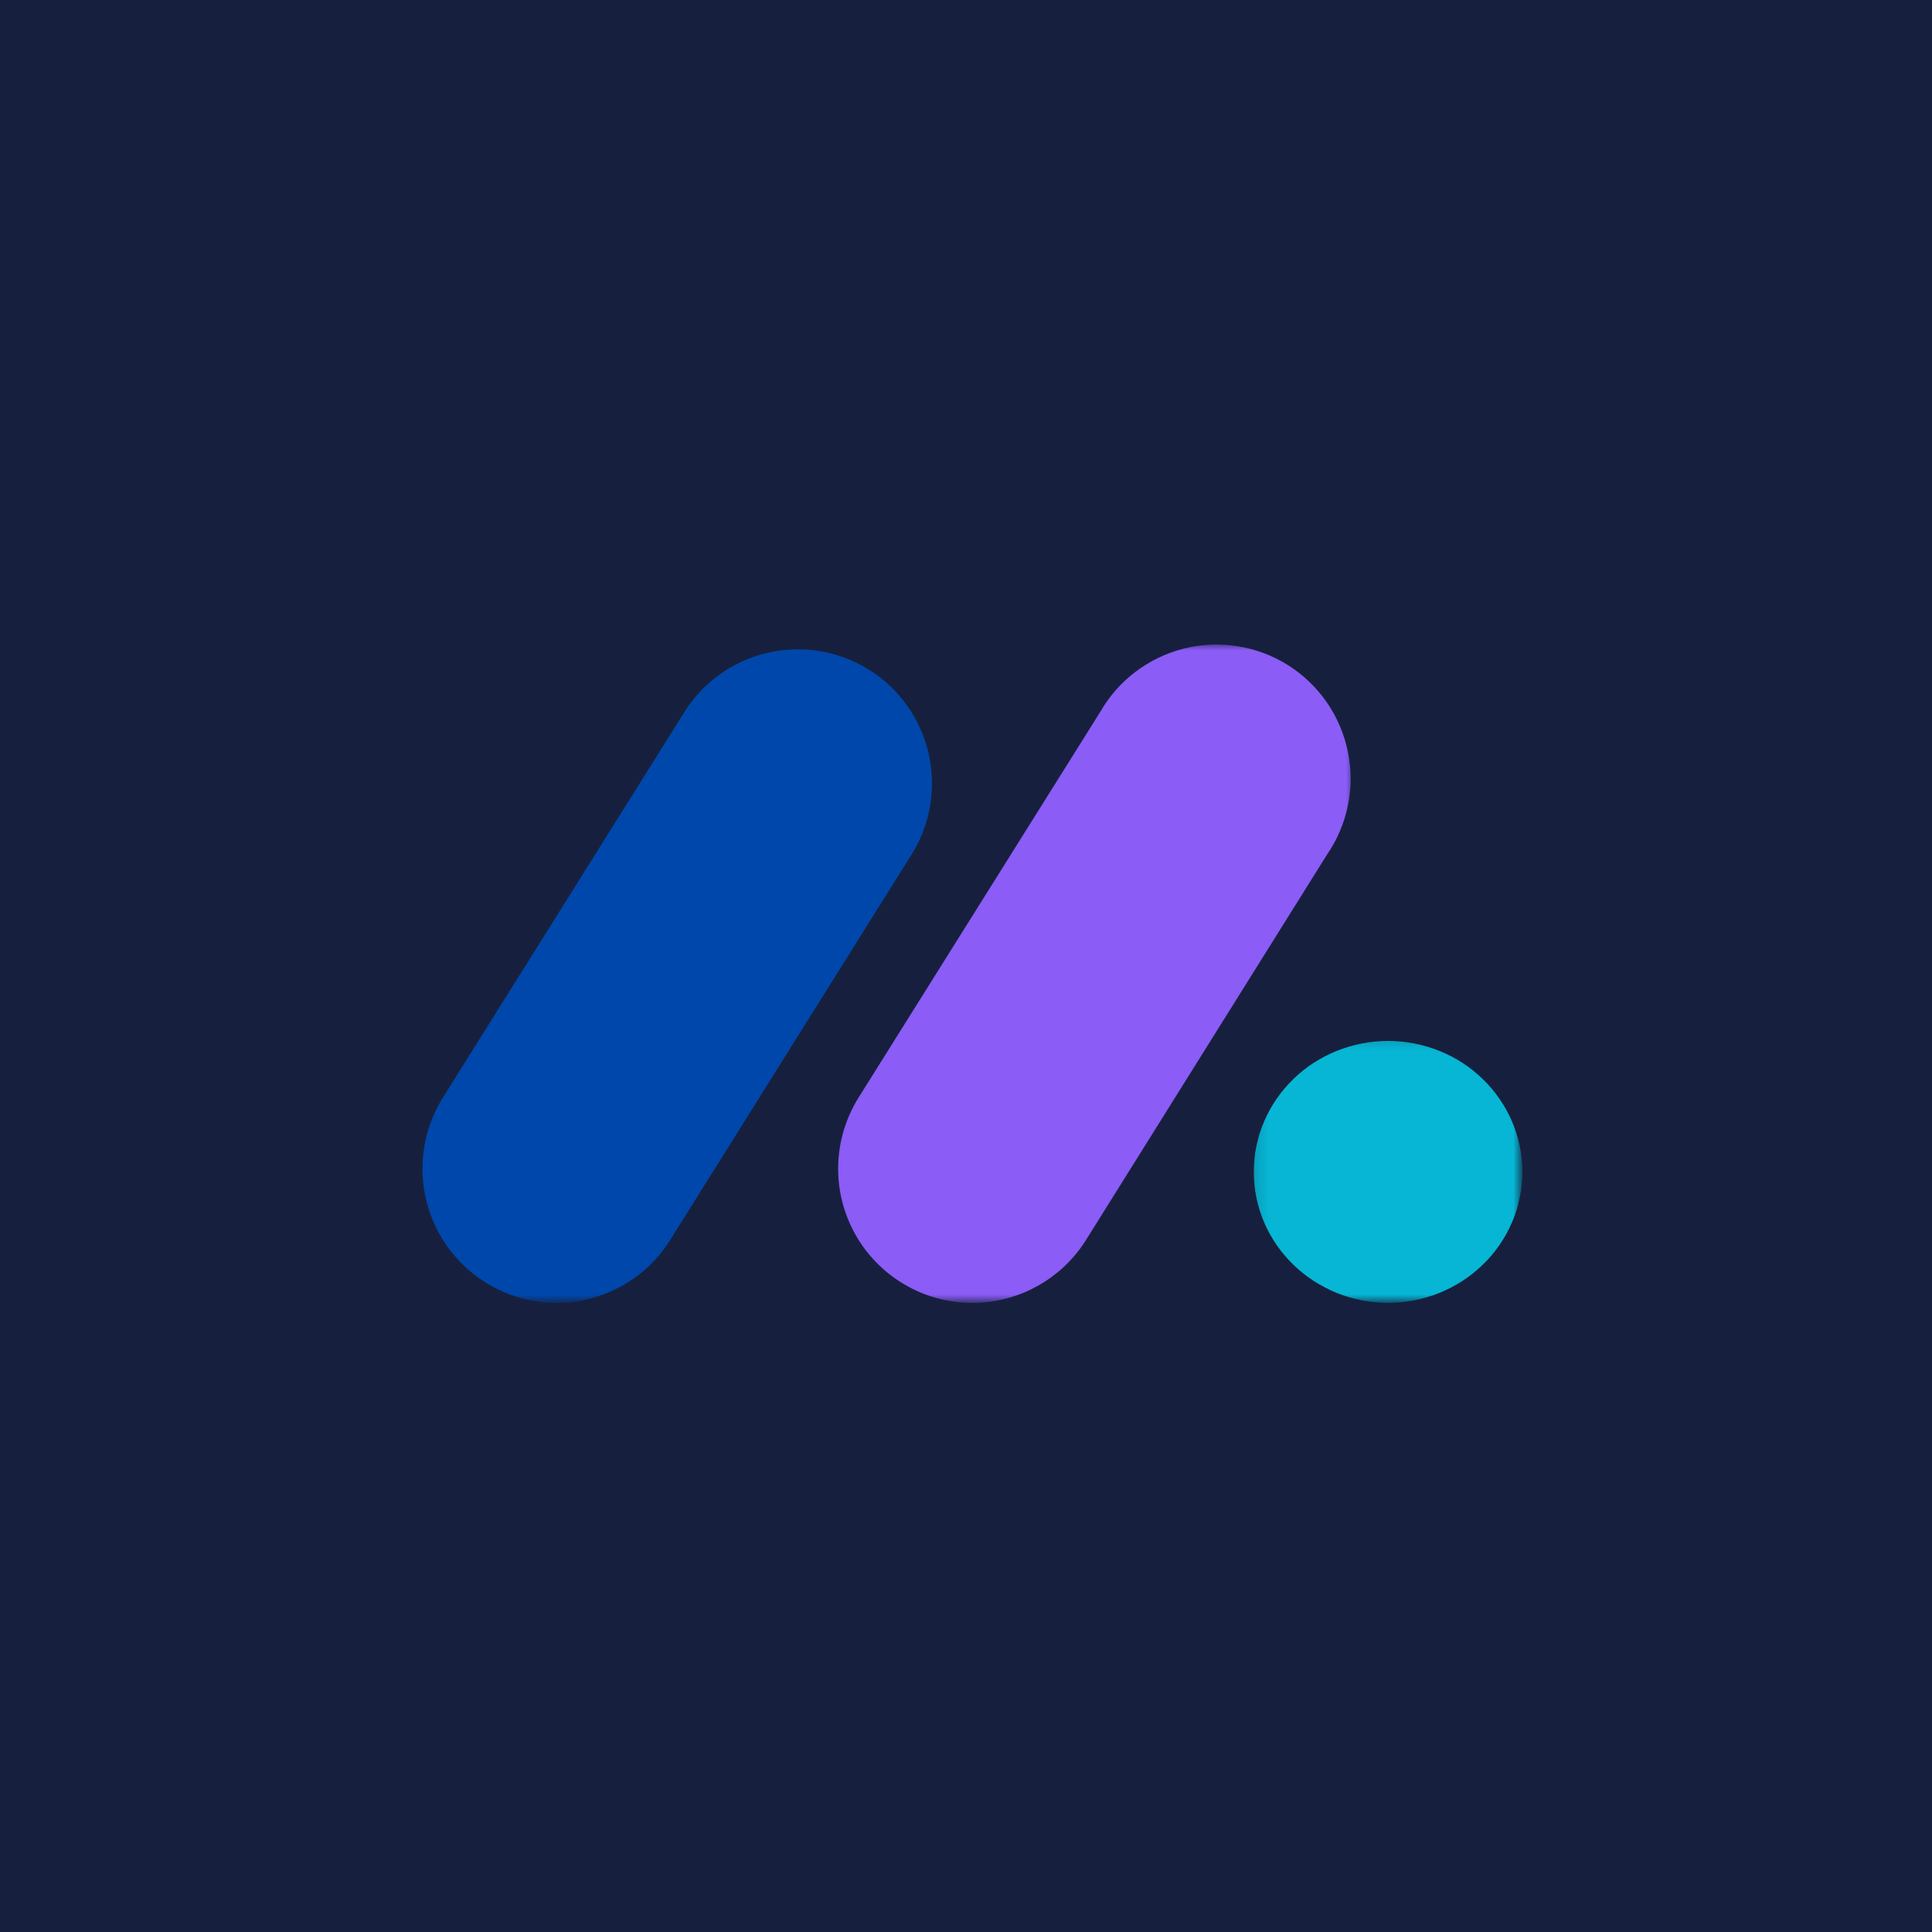
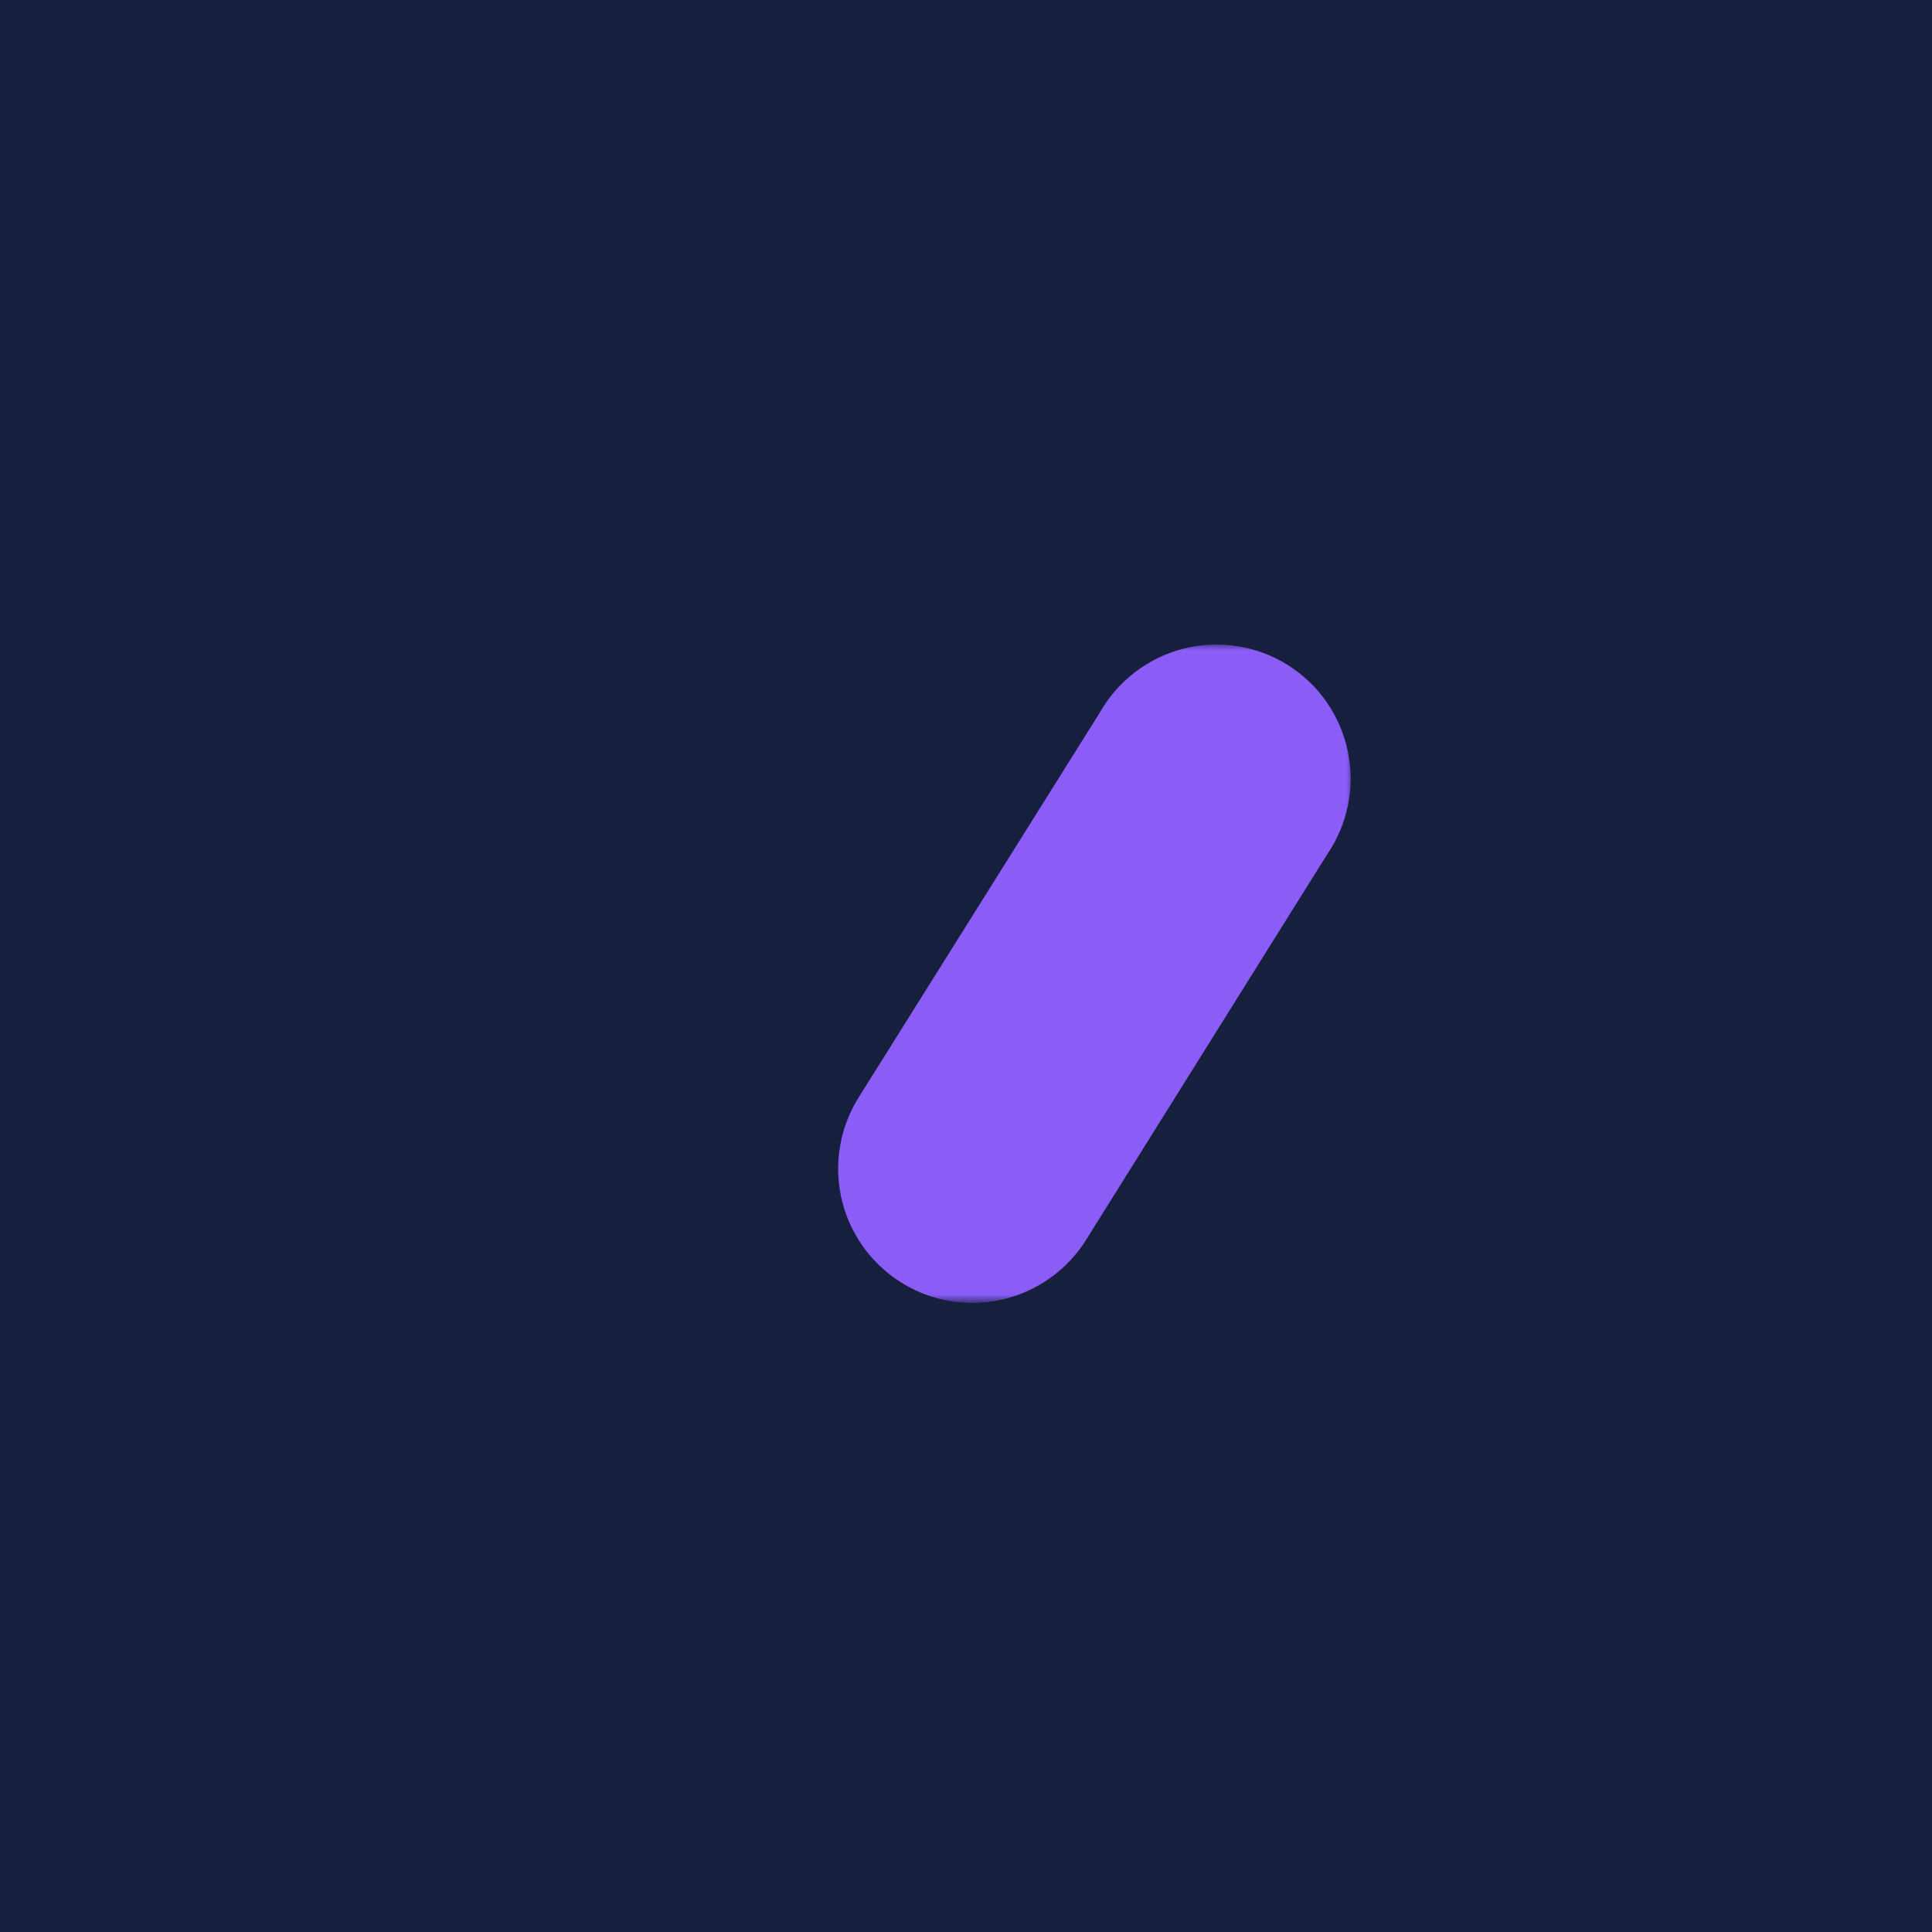
<svg xmlns="http://www.w3.org/2000/svg" width="150" height="150" viewBox="0 0 150 150" fill="none">
  <rect width="150" height="150" fill="#16203E" />
  <mask id="mask0_127_34" style="mask-type:luminance" maskUnits="userSpaceOnUse" x="32" y="50" width="42" height="51">
-     <path d="M32 50H73.135V101H32V50Z" fill="white" />
-   </mask>
+     </mask>
  <g mask="url(#mask0_127_34)">
    <path d="M43.198 101.156C42.271 101.156 41.359 101.031 40.464 100.786C39.568 100.542 38.719 100.182 37.922 99.708C37.12 99.234 36.396 98.667 35.75 98C35.099 97.333 34.552 96.594 34.104 95.781C33.651 94.969 33.318 94.109 33.099 93.208C32.88 92.307 32.781 91.391 32.807 90.463C32.828 89.531 32.979 88.625 33.245 87.734C33.516 86.844 33.896 86.005 34.385 85.219L53.125 55.297C53.484 54.719 53.901 54.182 54.37 53.682C54.839 53.182 55.354 52.74 55.911 52.344C56.464 51.943 57.057 51.604 57.682 51.328C58.302 51.047 58.948 50.828 59.615 50.677C60.281 50.521 60.958 50.438 61.641 50.417C62.323 50.396 63 50.443 63.677 50.557C64.349 50.672 65.005 50.849 65.646 51.089C66.287 51.333 66.896 51.635 67.474 52C68.052 52.365 68.594 52.776 69.088 53.245C69.588 53.714 70.031 54.229 70.427 54.786C70.828 55.344 71.167 55.932 71.443 56.557C71.724 57.182 71.943 57.823 72.094 58.49C72.25 59.156 72.333 59.833 72.354 60.516C72.375 61.198 72.328 61.88 72.213 62.552C72.099 63.229 71.922 63.885 71.682 64.521C71.438 65.162 71.135 65.771 70.771 66.349L52.031 96.271C51.562 97.021 51.01 97.698 50.37 98.307C49.729 98.912 49.021 99.427 48.25 99.854C47.474 100.281 46.661 100.609 45.807 100.828C44.953 101.047 44.083 101.156 43.198 101.156Z" fill="#0047AB" />
  </g>
  <mask id="mask1_127_34" style="mask-type:luminance" maskUnits="userSpaceOnUse" x="63" y="50" width="43" height="51">
    <path d="M63.802 50H105.135V101H63.802V50Z" fill="white" />
  </mask>
  <g mask="url(#mask1_127_34)">
    <path d="M75.49 101.156C74.557 101.156 73.646 101.031 72.75 100.792C71.854 100.547 71.005 100.187 70.203 99.713C69.401 99.245 68.677 98.672 68.026 98.005C67.38 97.344 66.828 96.604 66.38 95.786C65.927 94.974 65.594 94.12 65.37 93.213C65.151 92.312 65.052 91.396 65.078 90.463C65.104 89.537 65.25 88.625 65.516 87.734C65.786 86.849 66.167 86.005 66.656 85.219L85.406 55.297C85.755 54.688 86.161 54.12 86.62 53.589C87.083 53.062 87.594 52.589 88.156 52.161C88.713 51.74 89.312 51.375 89.943 51.068C90.578 50.766 91.234 50.526 91.911 50.354C92.594 50.182 93.286 50.083 93.984 50.052C94.688 50.021 95.385 50.057 96.078 50.172C96.771 50.281 97.448 50.458 98.104 50.703C98.76 50.948 99.391 51.26 99.984 51.63C100.578 52.005 101.13 52.432 101.635 52.917C102.146 53.401 102.599 53.932 103 54.51C103.401 55.089 103.74 55.698 104.016 56.344C104.292 56.99 104.505 57.656 104.646 58.344C104.786 59.031 104.859 59.724 104.865 60.427C104.865 61.13 104.797 61.823 104.656 62.51C104.516 63.198 104.312 63.865 104.036 64.51C103.766 65.161 103.427 65.771 103.031 66.349L84.318 96.271C83.849 97.021 83.292 97.698 82.651 98.307C82.01 98.911 81.302 99.427 80.531 99.854C79.76 100.281 78.948 100.609 78.088 100.828C77.234 101.047 76.37 101.156 75.484 101.156H75.49Z" fill="#8B5CF6" />
  </g>
  <mask id="mask2_127_34" style="mask-type:luminance" maskUnits="userSpaceOnUse" x="97" y="80" width="21" height="21">
-     <path d="M97.135 80.203H118V101H97.135V80.203Z" fill="white" />
-   </mask>
+     </mask>
  <g mask="url(#mask2_127_34)">
-     <path d="M118.198 90.984C118.198 91.651 118.13 92.312 117.995 92.969C117.865 93.625 117.667 94.26 117.401 94.875C117.141 95.495 116.818 96.078 116.438 96.635C116.057 97.188 115.625 97.703 115.141 98.172C114.656 98.646 114.13 99.068 113.563 99.438C112.995 99.807 112.391 100.12 111.76 100.38C111.125 100.635 110.474 100.828 109.802 100.958C109.13 101.089 108.453 101.151 107.771 101.151C107.083 101.151 106.406 101.089 105.734 100.958C105.062 100.828 104.411 100.635 103.776 100.38C103.146 100.12 102.547 99.807 101.974 99.438C101.406 99.068 100.88 98.646 100.396 98.172C99.912 97.703 99.479 97.188 99.099 96.635C98.719 96.078 98.396 95.495 98.135 94.875C97.875 94.26 97.677 93.625 97.542 92.969C97.406 92.312 97.344 91.651 97.344 90.984C97.344 90.318 97.406 89.656 97.542 89C97.677 88.349 97.875 87.714 98.135 87.094C98.396 86.479 98.719 85.891 99.099 85.339C99.479 84.781 99.912 84.271 100.396 83.797C100.88 83.323 101.406 82.901 101.974 82.531C102.547 82.162 103.146 81.849 103.776 81.594C104.411 81.339 105.062 81.146 105.734 81.016C106.406 80.885 107.083 80.818 107.771 80.818C108.453 80.818 109.13 80.885 109.802 81.016C110.474 81.146 111.125 81.339 111.76 81.594C112.391 81.849 112.995 82.162 113.563 82.531C114.13 82.901 114.656 83.323 115.141 83.797C115.625 84.271 116.057 84.781 116.438 85.339C116.818 85.891 117.141 86.479 117.401 87.094C117.667 87.714 117.865 88.349 117.995 89C118.13 89.656 118.198 90.318 118.198 90.984Z" fill="#06B6D4" />
+     <path d="M118.198 90.984C117.865 93.625 117.667 94.26 117.401 94.875C117.141 95.495 116.818 96.078 116.438 96.635C116.057 97.188 115.625 97.703 115.141 98.172C114.656 98.646 114.13 99.068 113.563 99.438C112.995 99.807 112.391 100.12 111.76 100.38C111.125 100.635 110.474 100.828 109.802 100.958C109.13 101.089 108.453 101.151 107.771 101.151C107.083 101.151 106.406 101.089 105.734 100.958C105.062 100.828 104.411 100.635 103.776 100.38C103.146 100.12 102.547 99.807 101.974 99.438C101.406 99.068 100.88 98.646 100.396 98.172C99.912 97.703 99.479 97.188 99.099 96.635C98.719 96.078 98.396 95.495 98.135 94.875C97.875 94.26 97.677 93.625 97.542 92.969C97.406 92.312 97.344 91.651 97.344 90.984C97.344 90.318 97.406 89.656 97.542 89C97.677 88.349 97.875 87.714 98.135 87.094C98.396 86.479 98.719 85.891 99.099 85.339C99.479 84.781 99.912 84.271 100.396 83.797C100.88 83.323 101.406 82.901 101.974 82.531C102.547 82.162 103.146 81.849 103.776 81.594C104.411 81.339 105.062 81.146 105.734 81.016C106.406 80.885 107.083 80.818 107.771 80.818C108.453 80.818 109.13 80.885 109.802 81.016C110.474 81.146 111.125 81.339 111.76 81.594C112.391 81.849 112.995 82.162 113.563 82.531C114.13 82.901 114.656 83.323 115.141 83.797C115.625 84.271 116.057 84.781 116.438 85.339C116.818 85.891 117.141 86.479 117.401 87.094C117.667 87.714 117.865 88.349 117.995 89C118.13 89.656 118.198 90.318 118.198 90.984Z" fill="#06B6D4" />
  </g>
</svg>